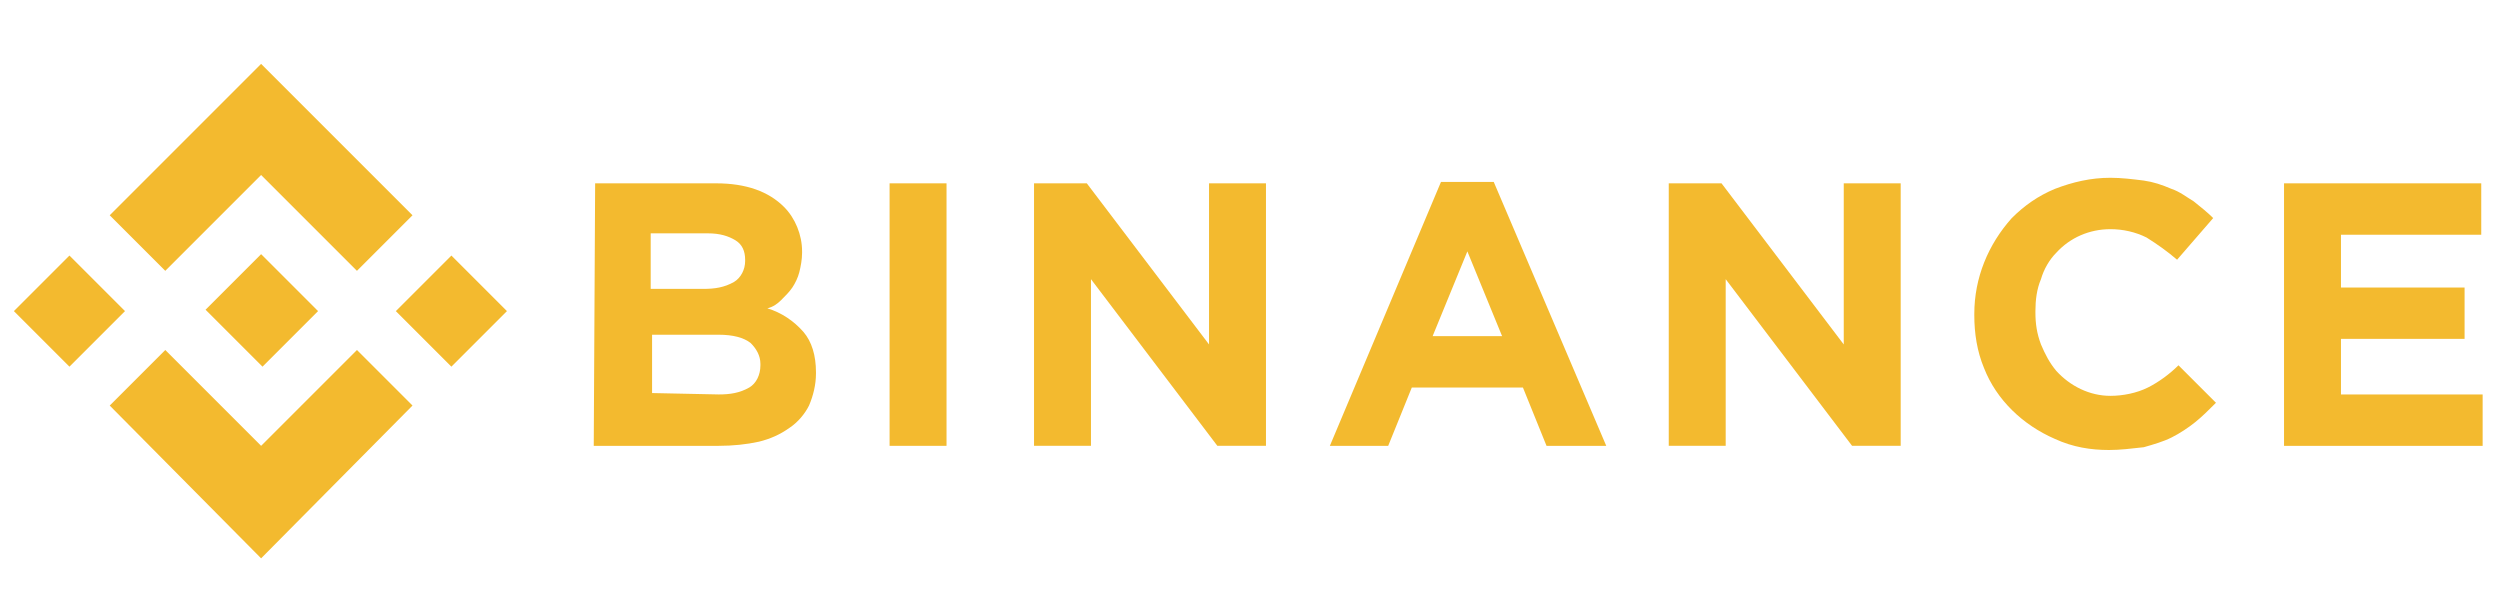
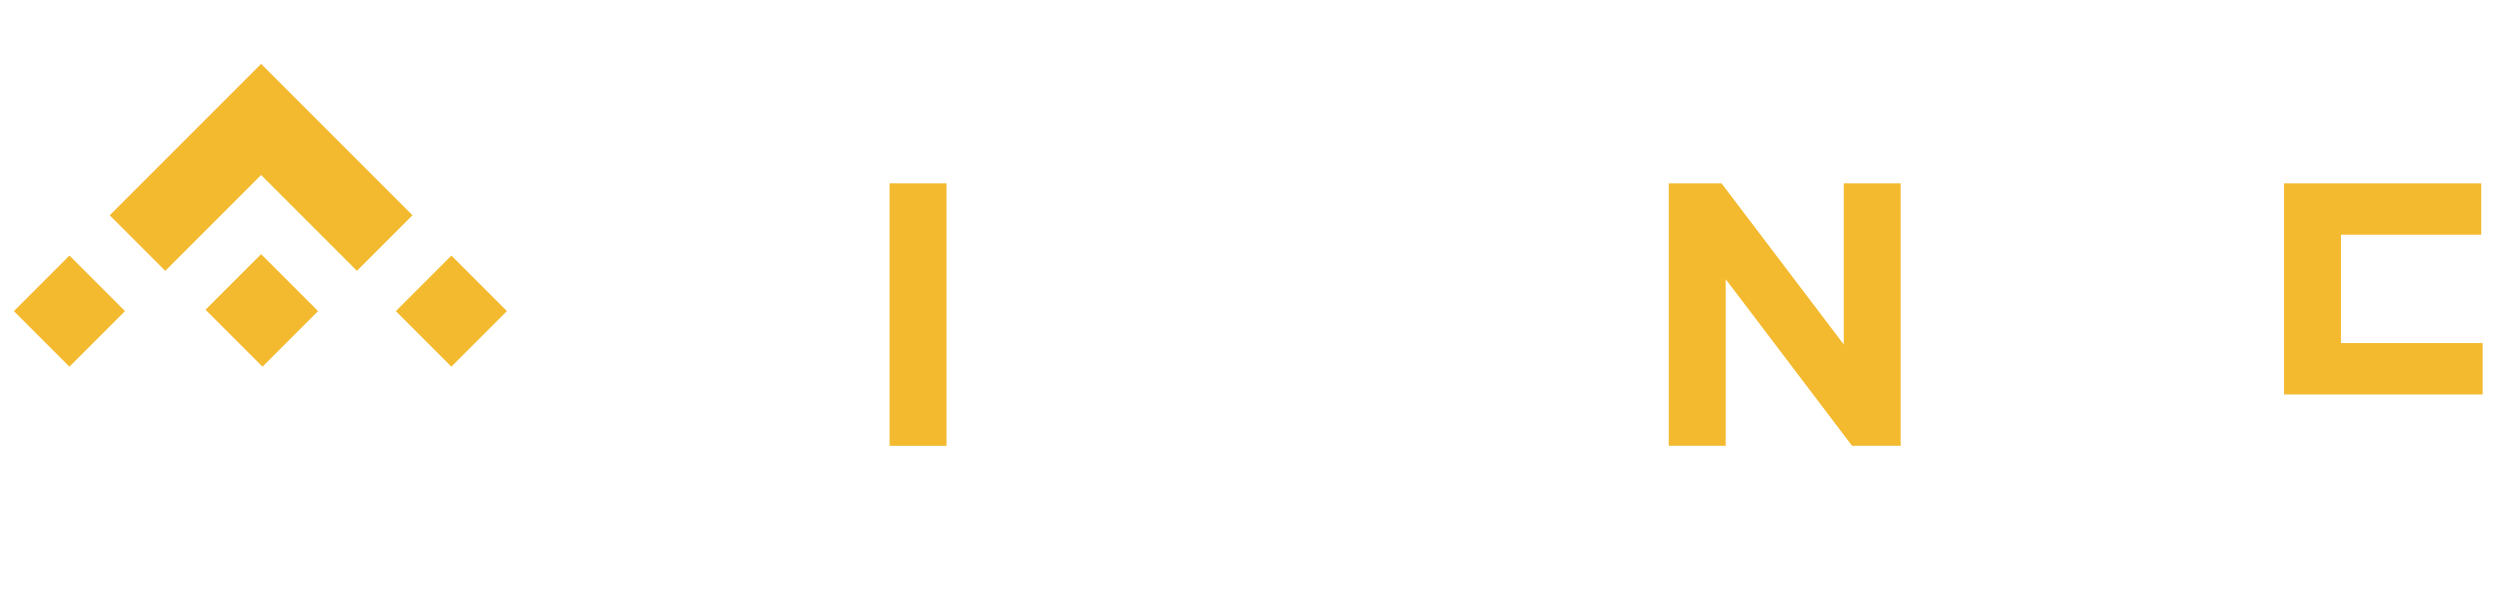
<svg xmlns="http://www.w3.org/2000/svg" version="1.1" id="Layer_1" x="0px" y="0px" viewBox="0 0 180 43.4" style="enable-background:new 0 0 180 43.4;" xml:space="preserve">
  <style type="text/css"> .st0{fill:#F3BA2F;} </style>
  <g>
    <path class="st0" d="M11.9,19.5l6.9-6.9l6.9,6.9l4-4L18.8,4.6L7.9,15.5L11.9,19.5z" />
    <path class="st0" d="M1,22.4l4-4l4,4l-4,4L1,22.4z" />
-     <path class="st0" d="M11.9,25.2l6.9,6.9l6.9-6.9l4,4l0,0L18.8,40.2L7.9,29.2l0,0L11.9,25.2z" />
    <path class="st0" d="M28.5,22.4l4-4l4,4l-4,4L28.5,22.4z" />
    <path class="st0" d="M22.9,22.4l-4.1-4.1l-3,3l-0.3,0.3l-0.7,0.7l0,0l0,0l4.1,4.1L22.9,22.4L22.9,22.4L22.9,22.4z" />
    <g transform="translate(.55)">
-       <path class="st0" d="M42.3,13.2H51c2.2,0,3.8,0.6,4.9,1.7c0.8,0.8,1.3,2,1.3,3.2v0.1c0,0.5-0.1,1-0.2,1.4 c-0.1,0.4-0.3,0.8-0.5,1.1c-0.2,0.3-0.5,0.6-0.8,0.9c-0.3,0.3-0.6,0.5-1,0.6c1,0.3,1.9,0.9,2.6,1.7c0.6,0.7,0.9,1.7,0.9,2.9v0.1 c0,0.8-0.2,1.6-0.5,2.3c-0.3,0.6-0.8,1.2-1.4,1.6c-0.7,0.5-1.4,0.8-2.2,1c-0.9,0.2-1.9,0.3-2.9,0.3h-9L42.3,13.2z M50.1,20.8 c0.8,0,1.5-0.1,2.2-0.5c0.5-0.3,0.8-0.9,0.8-1.5v-0.1c0-0.6-0.2-1.1-0.7-1.4c-0.5-0.3-1.1-0.5-2-0.5h-4.1v4H50.1z M51.2,28.4 c0.8,0,1.5-0.1,2.2-0.5c0.5-0.3,0.8-0.9,0.8-1.6v-0.1c0-0.6-0.3-1.1-0.7-1.5c-0.5-0.4-1.3-0.6-2.3-0.6h-4.8v4.2L51.2,28.4z" />
      <path class="st0" d="M63.5,13.2h4.1v18.9h-4.1V13.2z" />
-       <path class="st0" d="M73.9,13.2h3.8l8.8,11.6V13.2h4.1v18.9h-3.5l-9.1-12v12h-4.1L73.9,13.2z" />
-       <path class="st0" d="M103.2,13.1h3.8l8.1,19h-4.3l-1.7-4.2h-8l-1.7,4.2h-4.2L103.2,13.1z M107.6,24.2l-2.5-6.1l-2.5,6.1H107.6z" />
      <path class="st0" d="M119.6,13.2h3.8l8.8,11.6V13.2h4.1v18.9h-3.5l-9.1-12v12h-4.1L119.6,13.2z" />
-       <path class="st0" d="M151.3,32.4c-1.3,0-2.6-0.2-3.9-0.8c-2.3-1-4.2-2.8-5.1-5.1c-0.5-1.2-0.7-2.5-0.7-3.8v-0.1c0-2.6,1-5,2.7-6.9 c0.9-0.9,1.9-1.6,3.1-2.1c1.3-0.5,2.6-0.8,4-0.8c0.8,0,1.6,0.1,2.4,0.2c0.7,0.1,1.3,0.3,2,0.6c0.6,0.2,1.1,0.6,1.6,0.9 c0.5,0.4,1,0.8,1.4,1.2l-2.6,3c-0.7-0.6-1.4-1.1-2.2-1.6c-0.8-0.4-1.7-0.6-2.6-0.6c-1.5,0-2.9,0.6-3.9,1.7 c-0.5,0.5-0.9,1.2-1.1,1.9c-0.3,0.7-0.4,1.5-0.4,2.3v0.1c0,0.8,0.1,1.5,0.4,2.3c0.3,0.7,0.6,1.3,1.1,1.9c1,1.1,2.4,1.8,3.9,1.8 c0.9,0,1.9-0.2,2.7-0.6c0.8-0.4,1.6-1,2.2-1.6L159,29c-0.5,0.5-1,1-1.5,1.4c-0.5,0.4-1.1,0.8-1.7,1.1c-0.6,0.3-1.3,0.5-2,0.7 C152.9,32.3,152.1,32.4,151.3,32.4z" />
-       <path class="st0" d="M163.9,13.2h14.2v3.7H168v3.8h8.9v3.7H168v4h10.2v3.7h-14.3L163.9,13.2z" />
+       <path class="st0" d="M163.9,13.2h14.2v3.7H168v3.8h8.9H168v4h10.2v3.7h-14.3L163.9,13.2z" />
    </g>
  </g>
</svg>